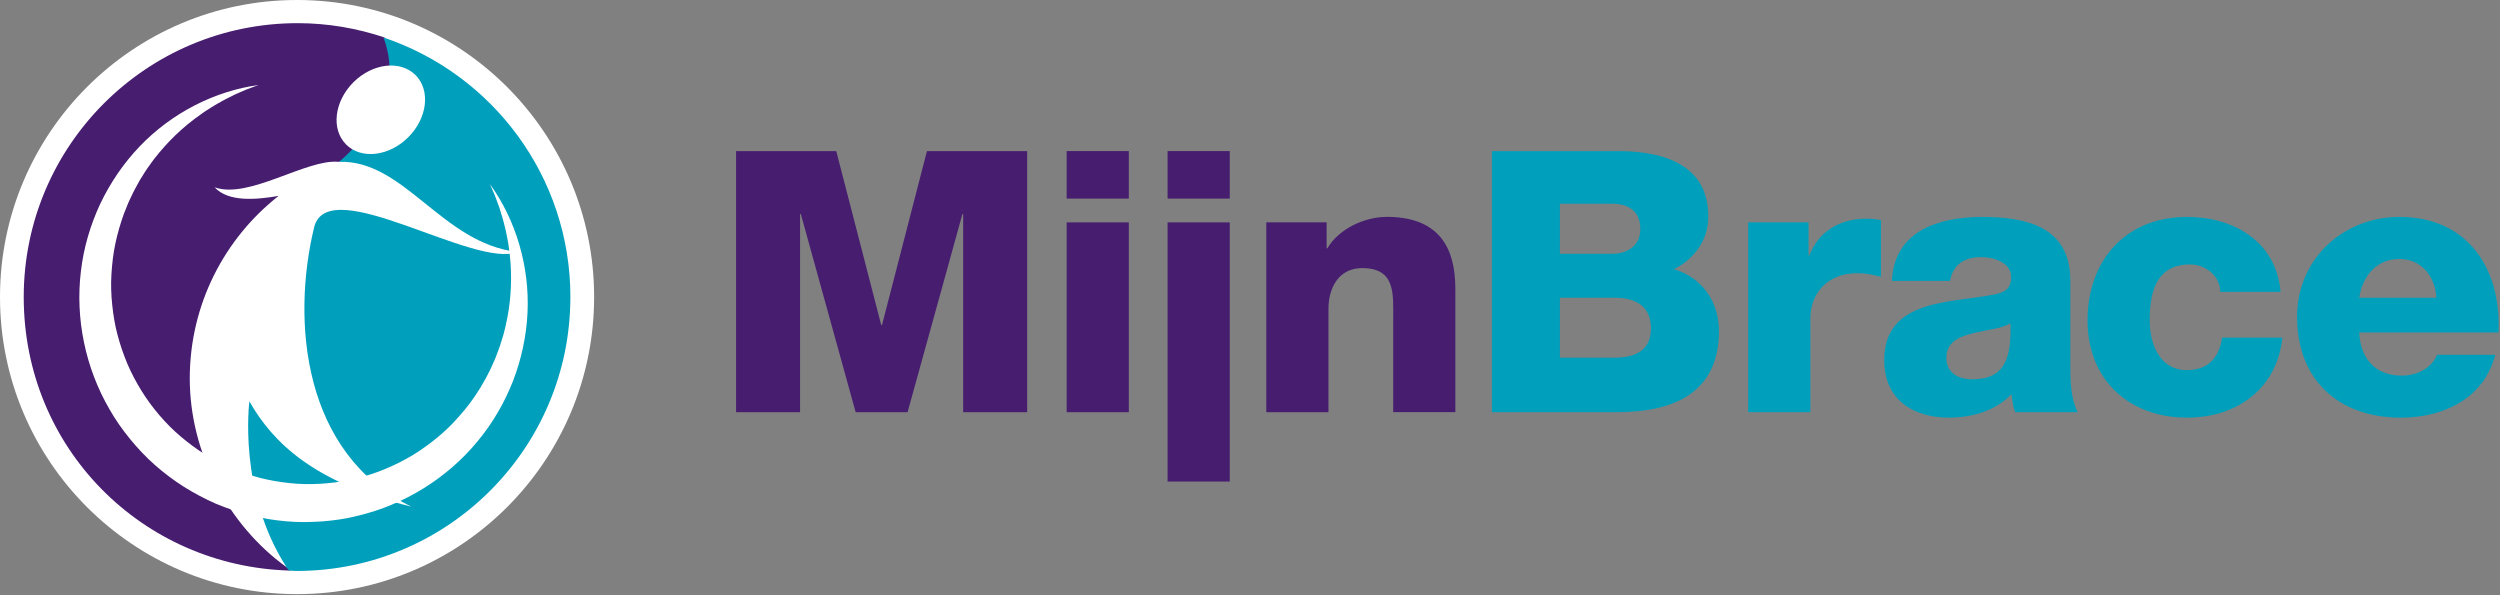
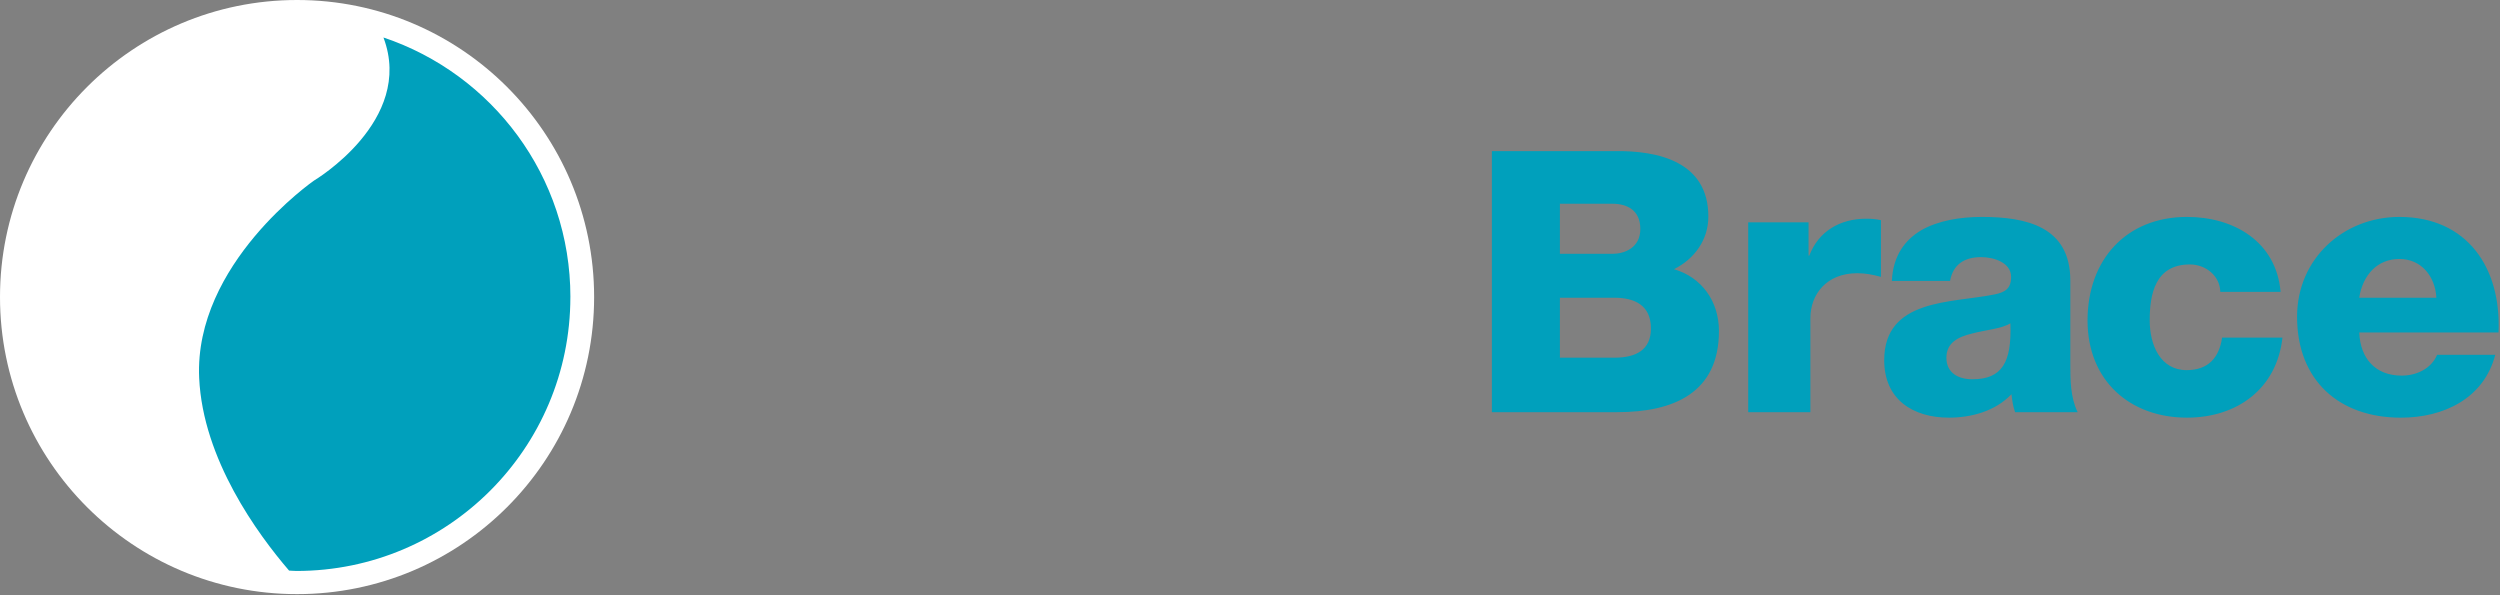
<svg xmlns="http://www.w3.org/2000/svg" width="1021" height="243" viewBox="0 0 1021 243" fill="none">
  <rect x="0" y="0" width="1021" height="243" fill="#808080" stroke="none" />
  <path d="M121.32 242.64C188.32 242.64 242.64 188.32 242.64 121.32C242.64 54.32 188.32 0 121.32 0C54.32 0 0 54.32 0 121.32C0 188.32 54.32 242.64 121.32 242.64Z" fill="white" />
  <path d="M637.06 121.59H659.31C667.67 121.59 674.24 124.73 674.24 134.13C674.24 142.94 668.12 146.08 659.31 146.08H637.06V121.59ZM609.28 168.33H660.5C683.35 168.33 702.02 160.56 702.02 135.18C702.02 123.08 695 113.23 683.65 109.94C692.01 105.76 697.69 97.99 697.69 88.44C697.69 66.19 677.53 61.41 659.16 61.71H609.28V168.34V168.33ZM637.06 83.21H658.56C664.38 83.21 669.91 85.75 669.91 93.51C669.91 101.27 663.34 103.66 658.56 103.66H637.06V83.2V83.21ZM713.97 168.33H739.36V129.95C739.36 120.24 745.93 111.58 758.47 111.58C761.9 111.58 764.89 112.18 768.18 113.07V89.92C766.24 89.47 764.15 89.32 762.21 89.32C751.31 89.32 742.65 94.55 738.91 104.4H738.61V90.81H713.97V168.32V168.33ZM794.91 146.08C794.91 139.96 799.69 137.57 805.36 136.22C810.89 134.73 817.46 134.28 821.04 132.04C821.64 148.02 817.61 154.89 805.51 154.89C799.84 154.89 794.91 152.35 794.91 146.08ZM796.4 114.72C797.6 108.15 802.07 105.01 809.09 105.01C814.32 105.01 821.33 107.25 821.33 113.07C821.33 117.85 818.94 119.34 814.61 120.24C796.99 123.82 769.51 121.88 769.51 147.12C769.51 163.1 781.16 170.57 795.94 170.57C805.2 170.57 814.91 167.88 821.48 161.01C821.78 163.55 822.08 165.94 822.97 168.33H848.51C845.52 162.21 845.52 155.04 845.52 148.47V114.57C845.52 92.62 827.75 88.59 809.38 88.59C800.57 88.59 791.61 90.08 784.74 93.97C777.87 98 773.09 104.57 772.64 114.73H796.38L796.4 114.72ZM931.4 119.2C929.61 98.74 912.43 88.59 893.17 88.59C868.23 88.59 852.55 106.21 852.55 130.85C852.55 155.49 869.87 170.57 893.17 170.57C913.78 170.57 929.91 158.62 932.15 137.87H907.51C906.31 146.08 901.84 151.16 893.02 151.16C882.27 151.16 877.94 140.86 877.94 130.85C877.94 120.1 880.18 108 894.37 108C900.79 108 906.62 112.63 906.77 119.2H931.41H931.4ZM963.5 121.59C964.99 112.18 970.97 105.76 979.93 105.76C988.89 105.76 994.57 112.93 995.01 121.59H963.5ZM1020.39 135.78C1021.59 109.5 1007.7 88.59 979.93 88.59C957.08 88.59 938.12 105.61 938.12 129.36C938.12 155.35 955.29 170.58 980.53 170.58C997.85 170.58 1014.43 162.81 1019.06 144.89H995.32C992.93 150.56 986.95 153.4 980.83 153.4C970.08 153.4 963.95 146.38 963.51 135.78H1020.4H1020.39Z" fill="#00A0BC" />
-   <path d="M300.62 168.33H326.75V87.39H327.05L349.45 168.33H370.66L393.06 87.39H393.36V168.33H419.49V61.71H378.57L360.2 132.79H359.9L341.53 61.71H300.61V168.34L300.62 168.33ZM435.62 168.33H461.01V90.83H435.62V168.34V168.33ZM461.01 61.7H435.62V81.11H461.01V61.7ZM476.84 196.67H502.23V90.83H476.84V196.68V196.67ZM502.23 61.7H476.84V81.11H502.23V61.7ZM517.16 168.33H542.55V126.07C542.55 117.56 546.73 109.49 556.29 109.49C570.18 109.49 568.98 120.24 568.98 130.84V168.32H594.37V118.59C594.37 107.39 592.28 88.57 566.44 88.57C557.18 88.57 546.73 93.5 542.1 101.41H541.8V90.81H517.16V168.32V168.33Z" fill="#471D70" />
-   <path d="M157.06 15.31C145.89 11.57 133.98 9.46 121.55 9.46C59.77 9.46 9.69 59.54 9.69 121.32C9.69 183.1 58.16 231.41 118.53 233.03C105.7 218.1 83.32 187.54 81.81 154.35C79.69 107.69 128.71 73.75 128.71 73.75C128.71 73.75 169.84 49.36 157.11 15.42L157.07 15.31H157.06Z" fill="#471D70" />
  <path d="M232.95 121.32C232.95 71.97 200.95 30.17 156.6 15.31L156.64 15.42C169.37 49.36 128.24 73.75 128.24 73.75C128.24 73.75 79.22 107.69 81.34 154.35C82.85 187.54 105.23 218.1 118.06 233.03C119.07 233.06 120.06 233.18 121.08 233.18C182.86 233.18 232.94 183.1 232.94 121.32H232.95Z" fill="#00A0BC" />
-   <path d="M200.18 75.3C210.76 90.05 216.32 108.85 215.44 127.75C214.97 137.18 212.99 146.63 209.53 155.55C206.06 164.46 201.15 172.91 194.94 180.35C182.58 195.29 165.15 206.15 146.04 210.66C144.84 210.93 143.66 211.25 142.45 211.47L138.82 212.12C136.39 212.45 133.95 212.79 131.49 212.94C126.59 213.28 121.65 213.34 116.74 212.89C111.83 212.46 106.96 211.63 102.18 210.44C97.41 209.21 92.74 207.62 88.19 205.73C83.68 203.76 79.32 201.44 75.14 198.83C70.97 196.2 67.03 193.21 63.33 189.97C59.62 186.72 56.25 183.11 53.13 179.31C50.02 175.5 47.16 171.48 44.75 167.21C34.86 150.25 30.72 130.12 33.03 110.87C34.14 101.24 36.9 91.87 40.96 83.2C45.08 74.56 50.52 66.59 57.06 59.77C70.15 46.11 87.62 37.2 105.6 34.71L102.42 35.9L100.84 36.48L99.29 37.14C98.26 37.59 97.22 38.01 96.2 38.48L93.19 39.98C92.18 40.45 91.21 41 90.24 41.55C89.27 42.1 88.29 42.61 87.35 43.2C85.48 44.41 83.57 45.51 81.81 46.85C74.58 51.91 68.27 58.06 62.99 64.88C62.64 65.29 62.33 65.73 62.02 66.18L61.08 67.5C60.47 68.39 59.79 69.22 59.25 70.15L57.54 72.88L57.11 73.56L56.72 74.27L55.95 75.68L55.18 77.09C54.92 77.56 54.66 78.02 54.44 78.51L53.06 81.4C52.57 82.35 52.2 83.35 51.8 84.33C51.41 85.32 50.98 86.29 50.61 87.29C49.16 91.29 47.99 95.36 47.11 99.49C46.23 103.61 45.78 107.8 45.51 111.98C45.25 116.16 45.39 120.35 45.83 124.49C46.26 128.63 46.92 132.75 48 136.76C49.05 140.78 50.41 144.7 51.99 148.52C53.62 152.32 55.55 155.99 57.72 159.49C59.89 163 62.32 166.33 64.99 169.45C67.66 172.57 70.54 175.52 73.68 178.16C76.8 180.82 80.08 183.3 83.57 185.46C87.07 187.6 90.71 189.5 94.48 191.14C98.26 192.74 102.15 194.09 106.11 195.15C110.09 196.17 114.14 196.85 118.21 197.29C122.29 197.76 126.41 197.79 130.51 197.59C132.57 197.51 134.61 197.26 136.66 197.04L139.71 196.57C140.73 196.43 141.73 196.18 142.75 196C146.78 195.16 150.78 194.04 154.65 192.59C158.51 191.11 162.3 189.4 165.93 187.39C169.58 185.41 173.01 183.04 176.32 180.51C177.99 179.26 179.56 177.88 181.14 176.52L183.42 174.36C184.19 173.65 184.88 172.86 185.61 172.11C188.45 169.04 191.2 165.84 193.56 162.35C194.2 161.51 194.72 160.59 195.3 159.71L196.16 158.38C196.44 157.93 196.69 157.46 196.96 157.01C197.47 156.08 198.04 155.18 198.53 154.25L199.99 151.42C200.48 150.48 200.87 149.49 201.32 148.52L201.97 147.06L202.3 146.33L202.58 145.58C203.32 143.58 204.13 141.6 204.72 139.54C206.09 135.48 206.96 131.26 207.69 127.01C208.99 118.48 209.1 109.66 207.79 100.94C207.54 98.74 207.02 96.6 206.61 94.41C206.39 93.32 206.08 92.26 205.81 91.17C205.54 90.09 205.27 89.01 204.91 87.95L203.92 84.74C203.56 83.68 203.15 82.64 202.76 81.58L202.17 80C201.96 79.48 201.72 78.97 201.5 78.45L200.17 75.32L200.18 75.3Z" fill="white" />
-   <path d="M141.35 59.01C135.16 52.82 136.48 41.45 144.31 33.62C152.14 25.79 163.5 24.47 169.7 30.66C175.89 36.85 174.57 48.22 166.74 56.05C158.91 63.88 147.54 65.2 141.35 59.01ZM211.38 102.91C180.35 99.37 165.18 65.07 138.25 66.09C125.18 64.84 101.43 81.54 87.64 76.48C93.3 82.7 104.93 81.51 113.78 80.01C91.69 97.37 77.5 124.33 77.5 154.6C77.5 184.87 93.08 214.4 116.99 231.61C97.04 200.71 101.85 163.91 101.85 163.91C111.5 180.92 128.4 197.24 167.94 206.89C123.71 185.29 118.86 131.21 128.41 92.34C134.87 70.6 193.69 109.88 211.39 102.9L211.38 102.91Z" fill="white" />
</svg>